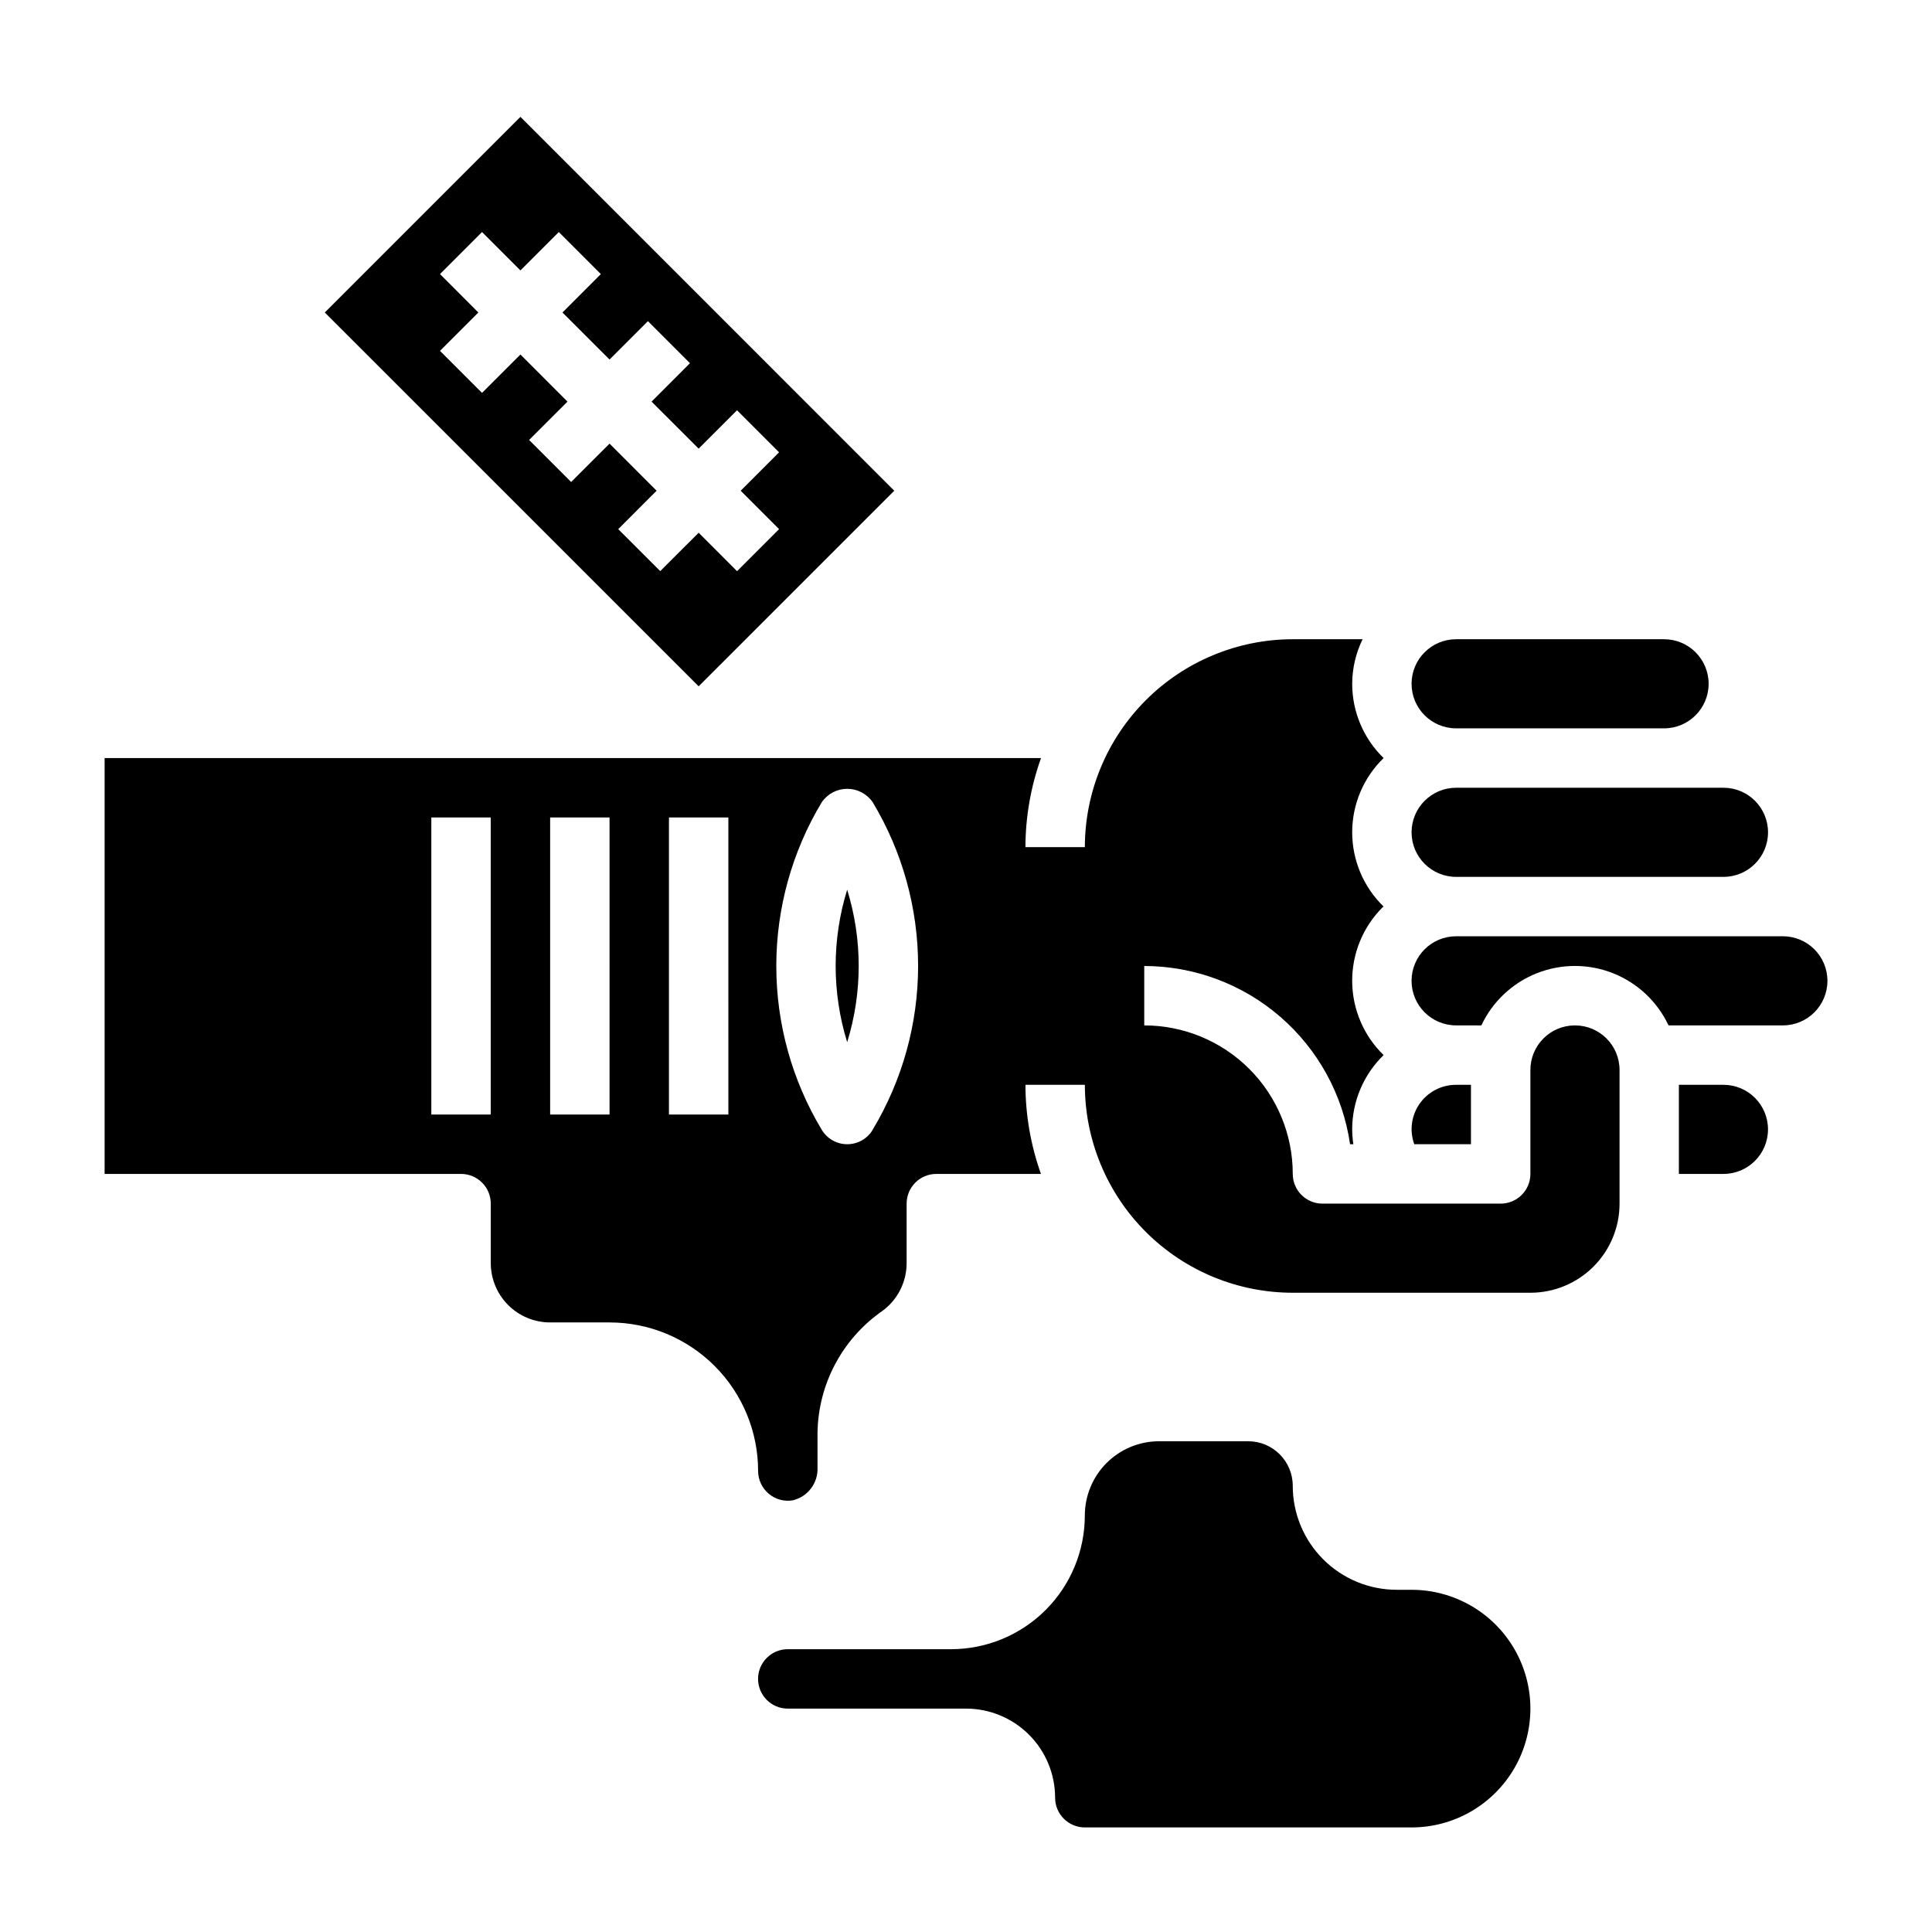
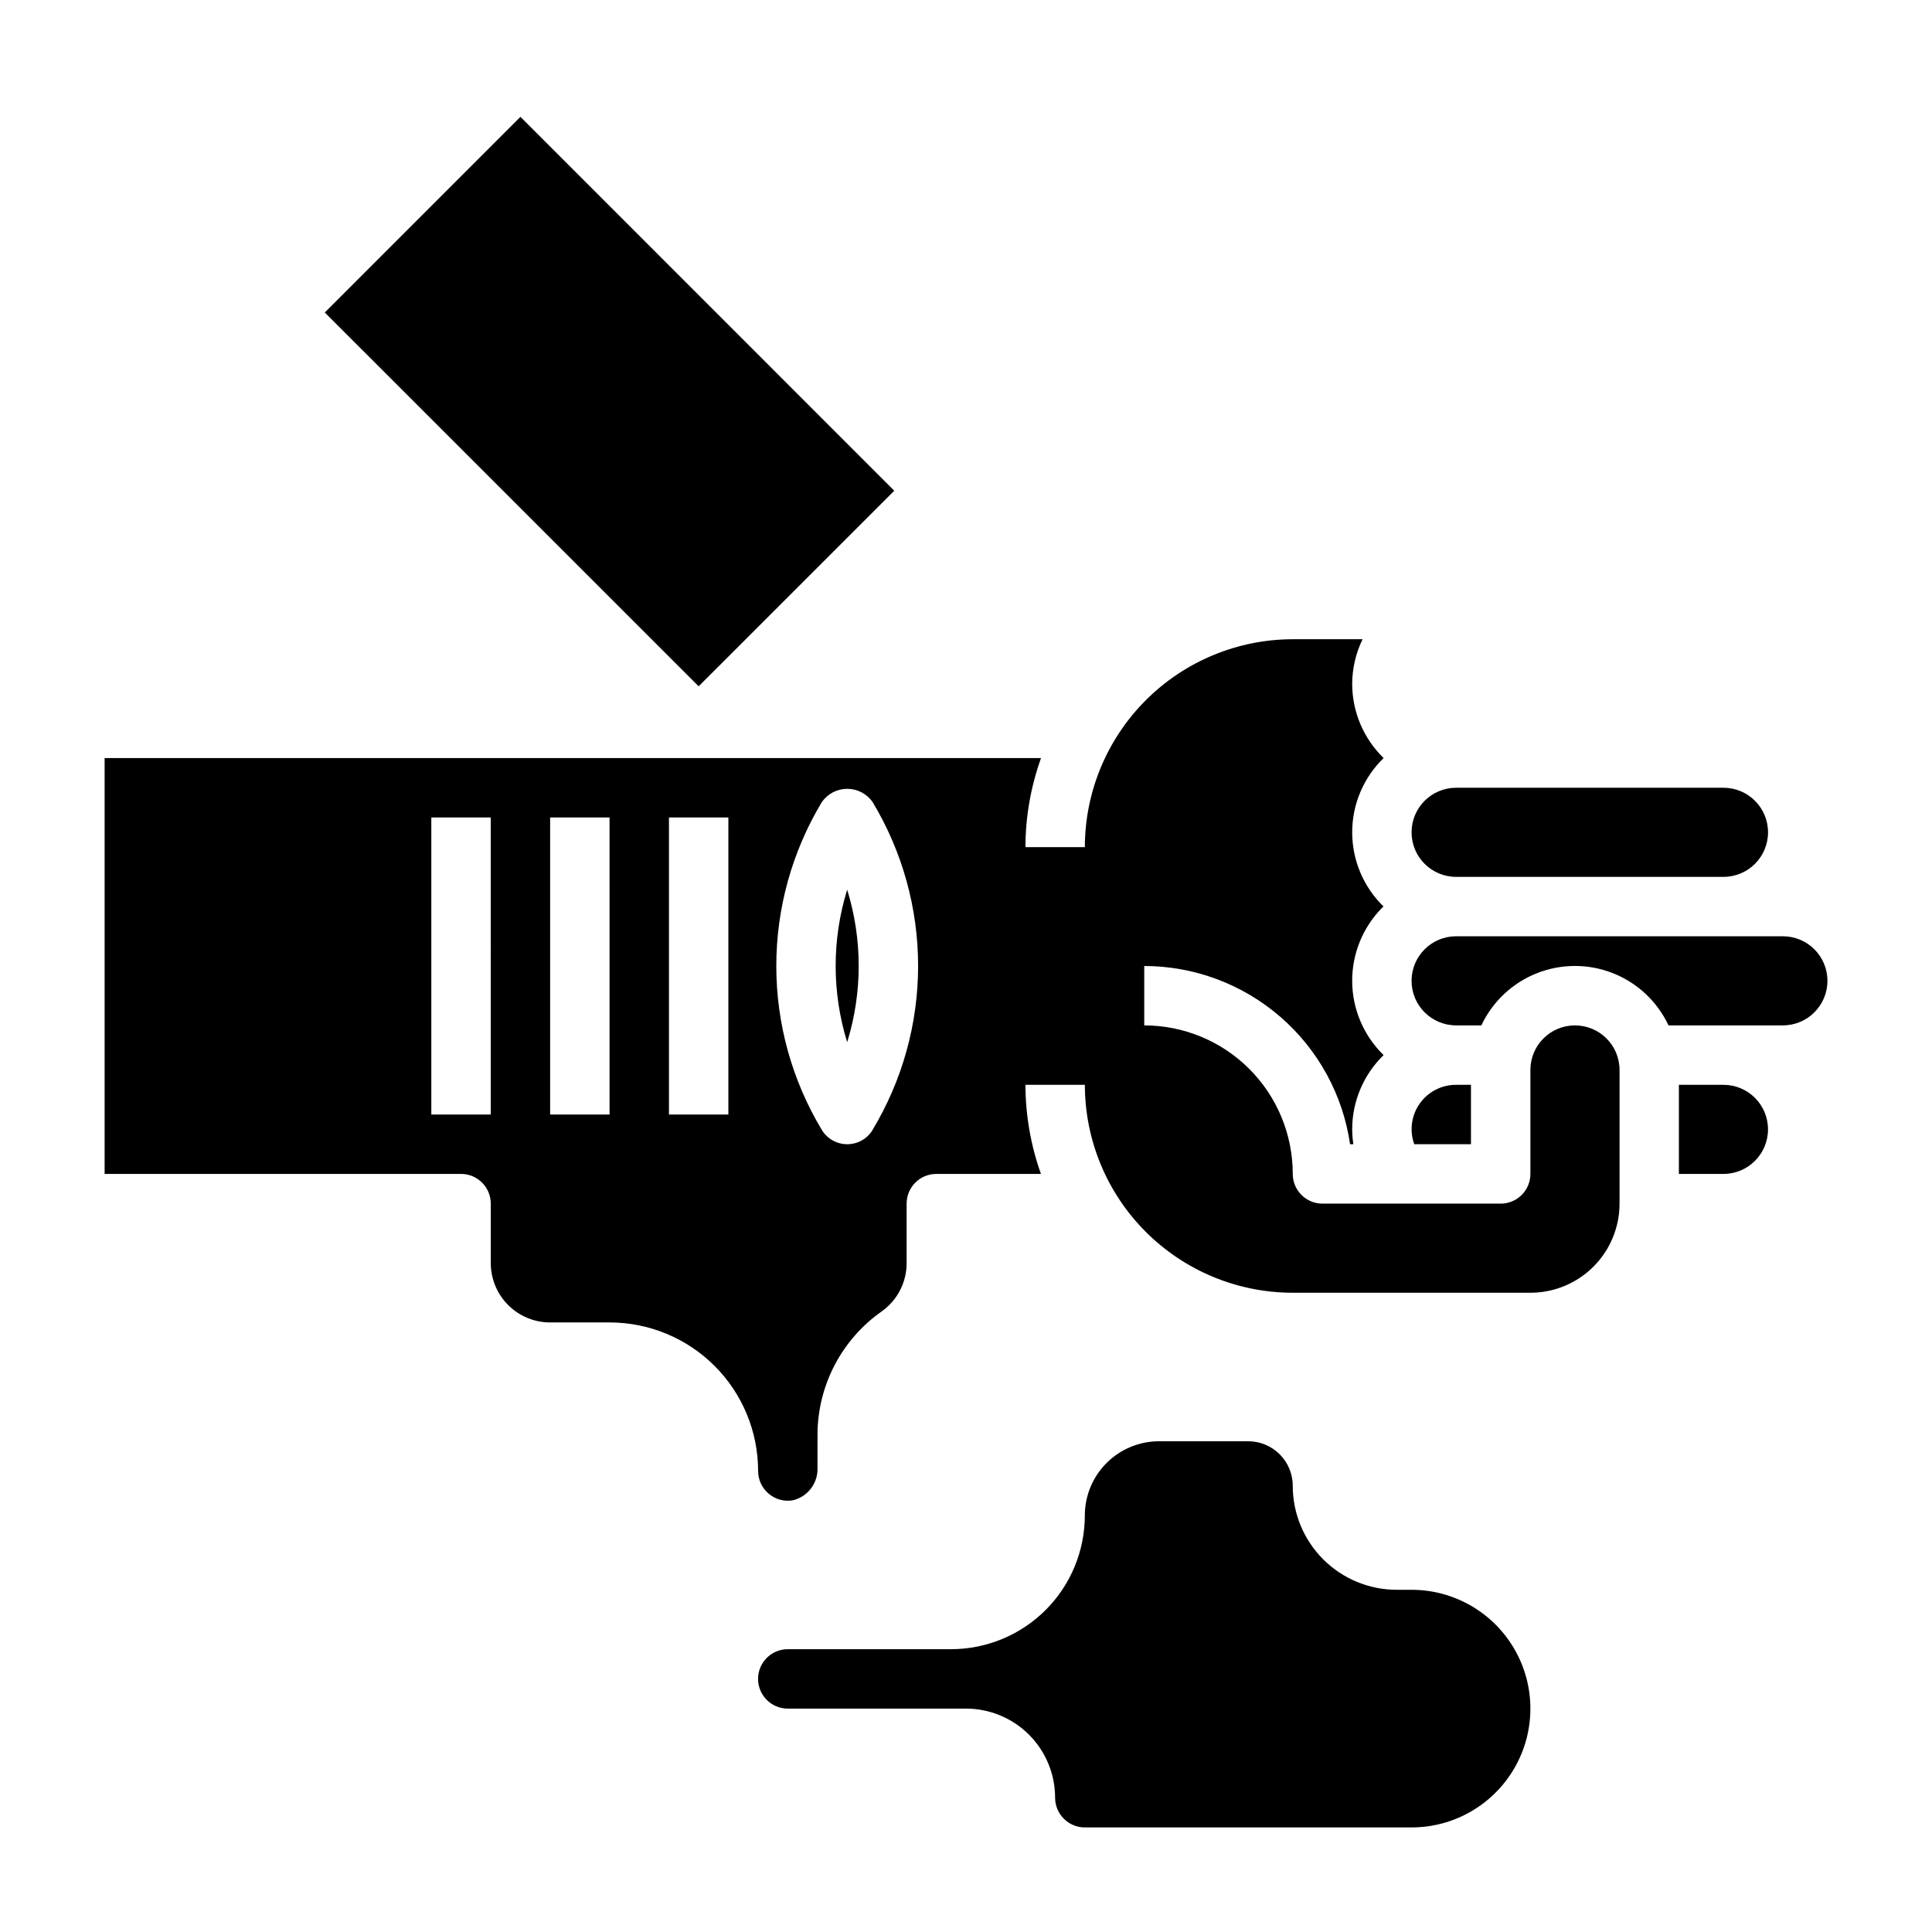
<svg xmlns="http://www.w3.org/2000/svg" fill="#000000" width="800px" height="800px" version="1.1" viewBox="144 144 512 512">
  <g>
-     <path d="m380.99 274.05-99.07-99.086-51.844 51.852 99.074 99.062zm-73.156 10.18 10.172-10.18-12.469-12.484-10.18 10.172-11.141-11.141 10.172-10.164-12.469-12.484-10.18 10.172-11.141-11.141 10.172-10.164-10.168-10.184 11.141-11.141 10.176 10.172 10.172-10.172 11.141 11.141-10.172 10.184 12.477 12.465 10.172-10.172 11.141 11.141-10.176 10.184 12.477 12.461 10.172-10.172 11.141 11.141-10.172 10.188 10.172 10.172-11.141 11.141-10.172-10.184-10.18 10.172z" />
+     <path d="m380.99 274.05-99.07-99.086-51.844 51.852 99.074 99.062zz" />
    <path d="m529.89 376.38h70.848c6.523 0 11.809-5.285 11.809-11.809 0-6.519-5.285-11.809-11.809-11.809h-70.848c-6.519 0-11.809 5.289-11.809 11.809 0 6.523 5.289 11.809 11.809 11.809z" />
    <path d="m368.51 420.19c4.07-13.164 4.07-27.246 0-40.41-4.07 13.164-4.07 27.246 0 40.41z" />
-     <path d="m529.89 337.02h55.105c6.519 0 11.809-5.289 11.809-11.809 0-6.523-5.289-11.809-11.809-11.809h-55.105c-6.519 0-11.809 5.285-11.809 11.809 0 6.519 5.289 11.809 11.809 11.809z" />
    <path d="m561.38 415.74c-6.519 0-11.809 5.285-11.809 11.809v27.551c0 2.09-0.828 4.09-2.305 5.566-1.477 1.477-3.481 2.309-5.566 2.309h-47.234c-4.348 0-7.871-3.527-7.871-7.875 0-10.438-4.144-20.449-11.527-27.832-7.383-7.379-17.395-11.527-27.832-11.527v-15.742c13.246 0.016 26.047 4.797 36.059 13.469 10.016 8.668 16.578 20.652 18.488 33.762h0.875-0.004c-0.199-1.301-0.305-2.617-0.312-3.938 0.004-7.414 3.008-14.512 8.328-19.68-5.277-5.129-8.277-12.164-8.328-19.523-0.051-7.359 2.848-14.434 8.051-19.637 0.086-0.078 0.18-0.133 0.262-0.211v-0.004c-5.312-5.164-8.309-12.258-8.312-19.664 0-7.418 3.004-14.516 8.328-19.68-5.32-5.168-8.324-12.266-8.328-19.68 0.02-4.094 0.961-8.129 2.754-11.809h-18.5c-14.609 0.016-28.613 5.828-38.945 16.156-10.332 10.332-16.141 24.34-16.156 38.949h-15.746c0.016-8.051 1.414-16.039 4.133-23.617h-248.16v110.21h94.465c2.086 0 4.09 0.832 5.566 2.309 1.473 1.473 2.305 3.477 2.305 5.566v15.742c0 4.176 1.656 8.18 4.609 11.133 2.953 2.953 6.957 4.609 11.133 4.609h15.746c10.438 0 20.449 4.148 27.832 11.531 7.379 7.379 11.527 17.391 11.527 27.832 0 2.312 1.02 4.512 2.785 6.004 1.781 1.531 4.16 2.18 6.473 1.758 3.93-0.965 6.641-4.562 6.484-8.605v-9.102c0.133-12.938 6.512-25.02 17.125-32.422 4.086-2.953 6.504-7.695 6.492-12.738v-15.742c0-4.348 3.523-7.875 7.871-7.875h27.727c-2.703-7.578-4.094-15.566-4.109-23.613h15.746c0 14.613 5.805 28.629 16.137 38.961 10.336 10.336 24.352 16.141 38.965 16.141h62.977c6.266 0 12.27-2.488 16.699-6.918 4.43-4.426 6.918-10.434 6.918-16.695v-35.426c0-6.523-5.289-11.809-11.809-11.809zm-287.33 23.617h-15.746v-78.723h15.742zm31.488 0h-15.746v-78.723h15.742zm31.488 0h-15.746v-78.723h15.742zm38.25 4.055c-1.422 2.371-3.984 3.82-6.75 3.82-2.766 0-5.328-1.449-6.75-3.82-7.883-13.109-12.047-28.113-12.047-43.406 0-15.297 4.164-30.301 12.047-43.406 1.523-2.227 4.051-3.555 6.75-3.555 2.695 0 5.223 1.328 6.75 3.555 7.875 13.105 12.035 28.109 12.031 43.398-0.004 15.293-4.168 30.293-12.047 43.398z" />
    <path d="m533.82 431.49h-3.938c-3.836-0.016-7.441 1.844-9.648 4.981-2.211 3.137-2.75 7.152-1.441 10.762h15.027z" />
    <path d="m600.73 431.49h-11.809v23.617h11.809v-0.004c6.523 0 11.809-5.285 11.809-11.809 0-6.519-5.285-11.805-11.809-11.805z" />
    <path d="m616.48 392.12h-86.594c-6.519 0-11.809 5.289-11.809 11.809 0 6.523 5.289 11.809 11.809 11.809h6.691c2.965-6.312 8.223-11.254 14.707-13.824 6.481-2.566 13.699-2.566 20.18 0 6.484 2.57 11.742 7.512 14.707 13.824h30.309c6.519 0 11.809-5.285 11.809-11.809 0-6.519-5.289-11.809-11.809-11.809z" />
    <path d="m518.08 565.31h-3.938 0.004c-7.309 0-14.316-2.902-19.484-8.07-5.168-5.168-8.07-12.176-8.07-19.484 0-6.519-5.285-11.809-11.809-11.809h-23.617 0.004c-5.223 0-10.227 2.074-13.918 5.766s-5.762 8.695-5.762 13.918c-0.012 9.391-3.746 18.395-10.387 25.035-6.644 6.641-15.648 10.375-25.039 10.387h-43.297c-4.348 0-7.871 3.523-7.871 7.871 0 4.348 3.523 7.875 7.871 7.875h47.234c6.262 0 12.27 2.488 16.699 6.914 4.426 4.43 6.914 10.438 6.914 16.699 0 2.09 0.832 4.09 2.309 5.566 1.477 1.477 3.477 2.309 5.566 2.309h86.59c11.25 0 21.645-6.004 27.27-15.746 5.625-9.742 5.625-21.746 0-31.488-5.625-9.742-16.02-15.742-27.27-15.742z" />
  </g>
</svg>